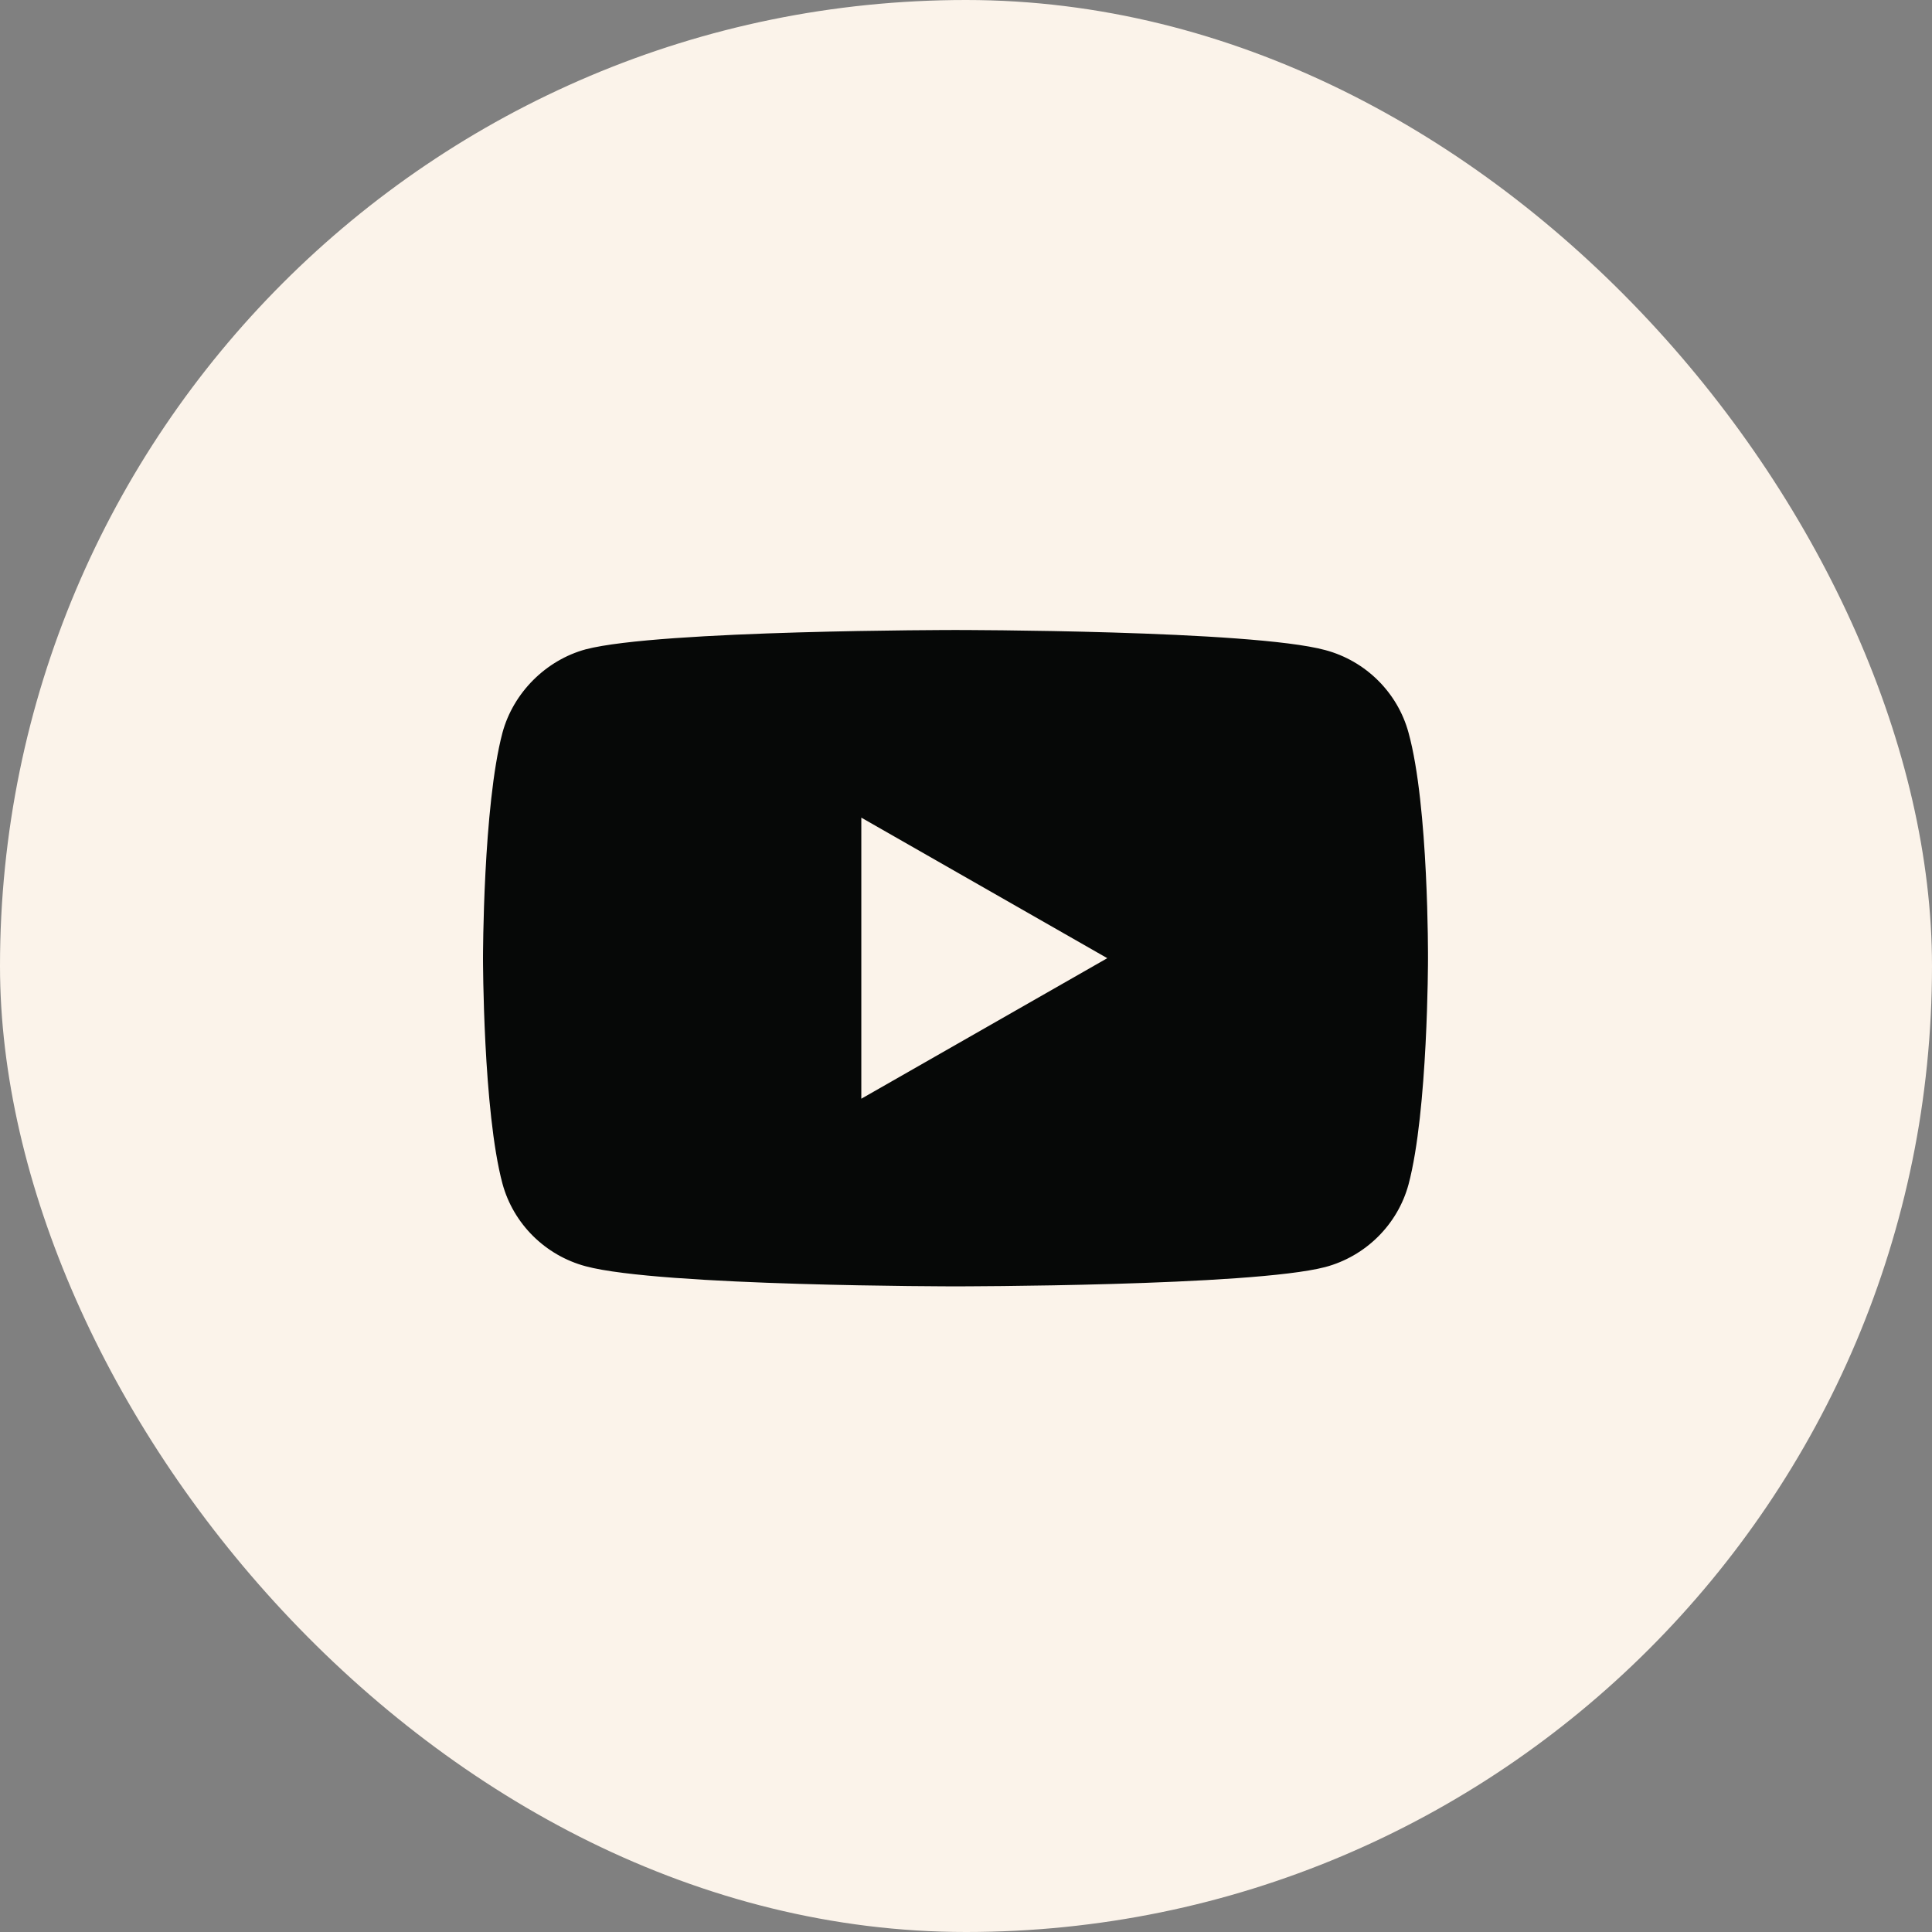
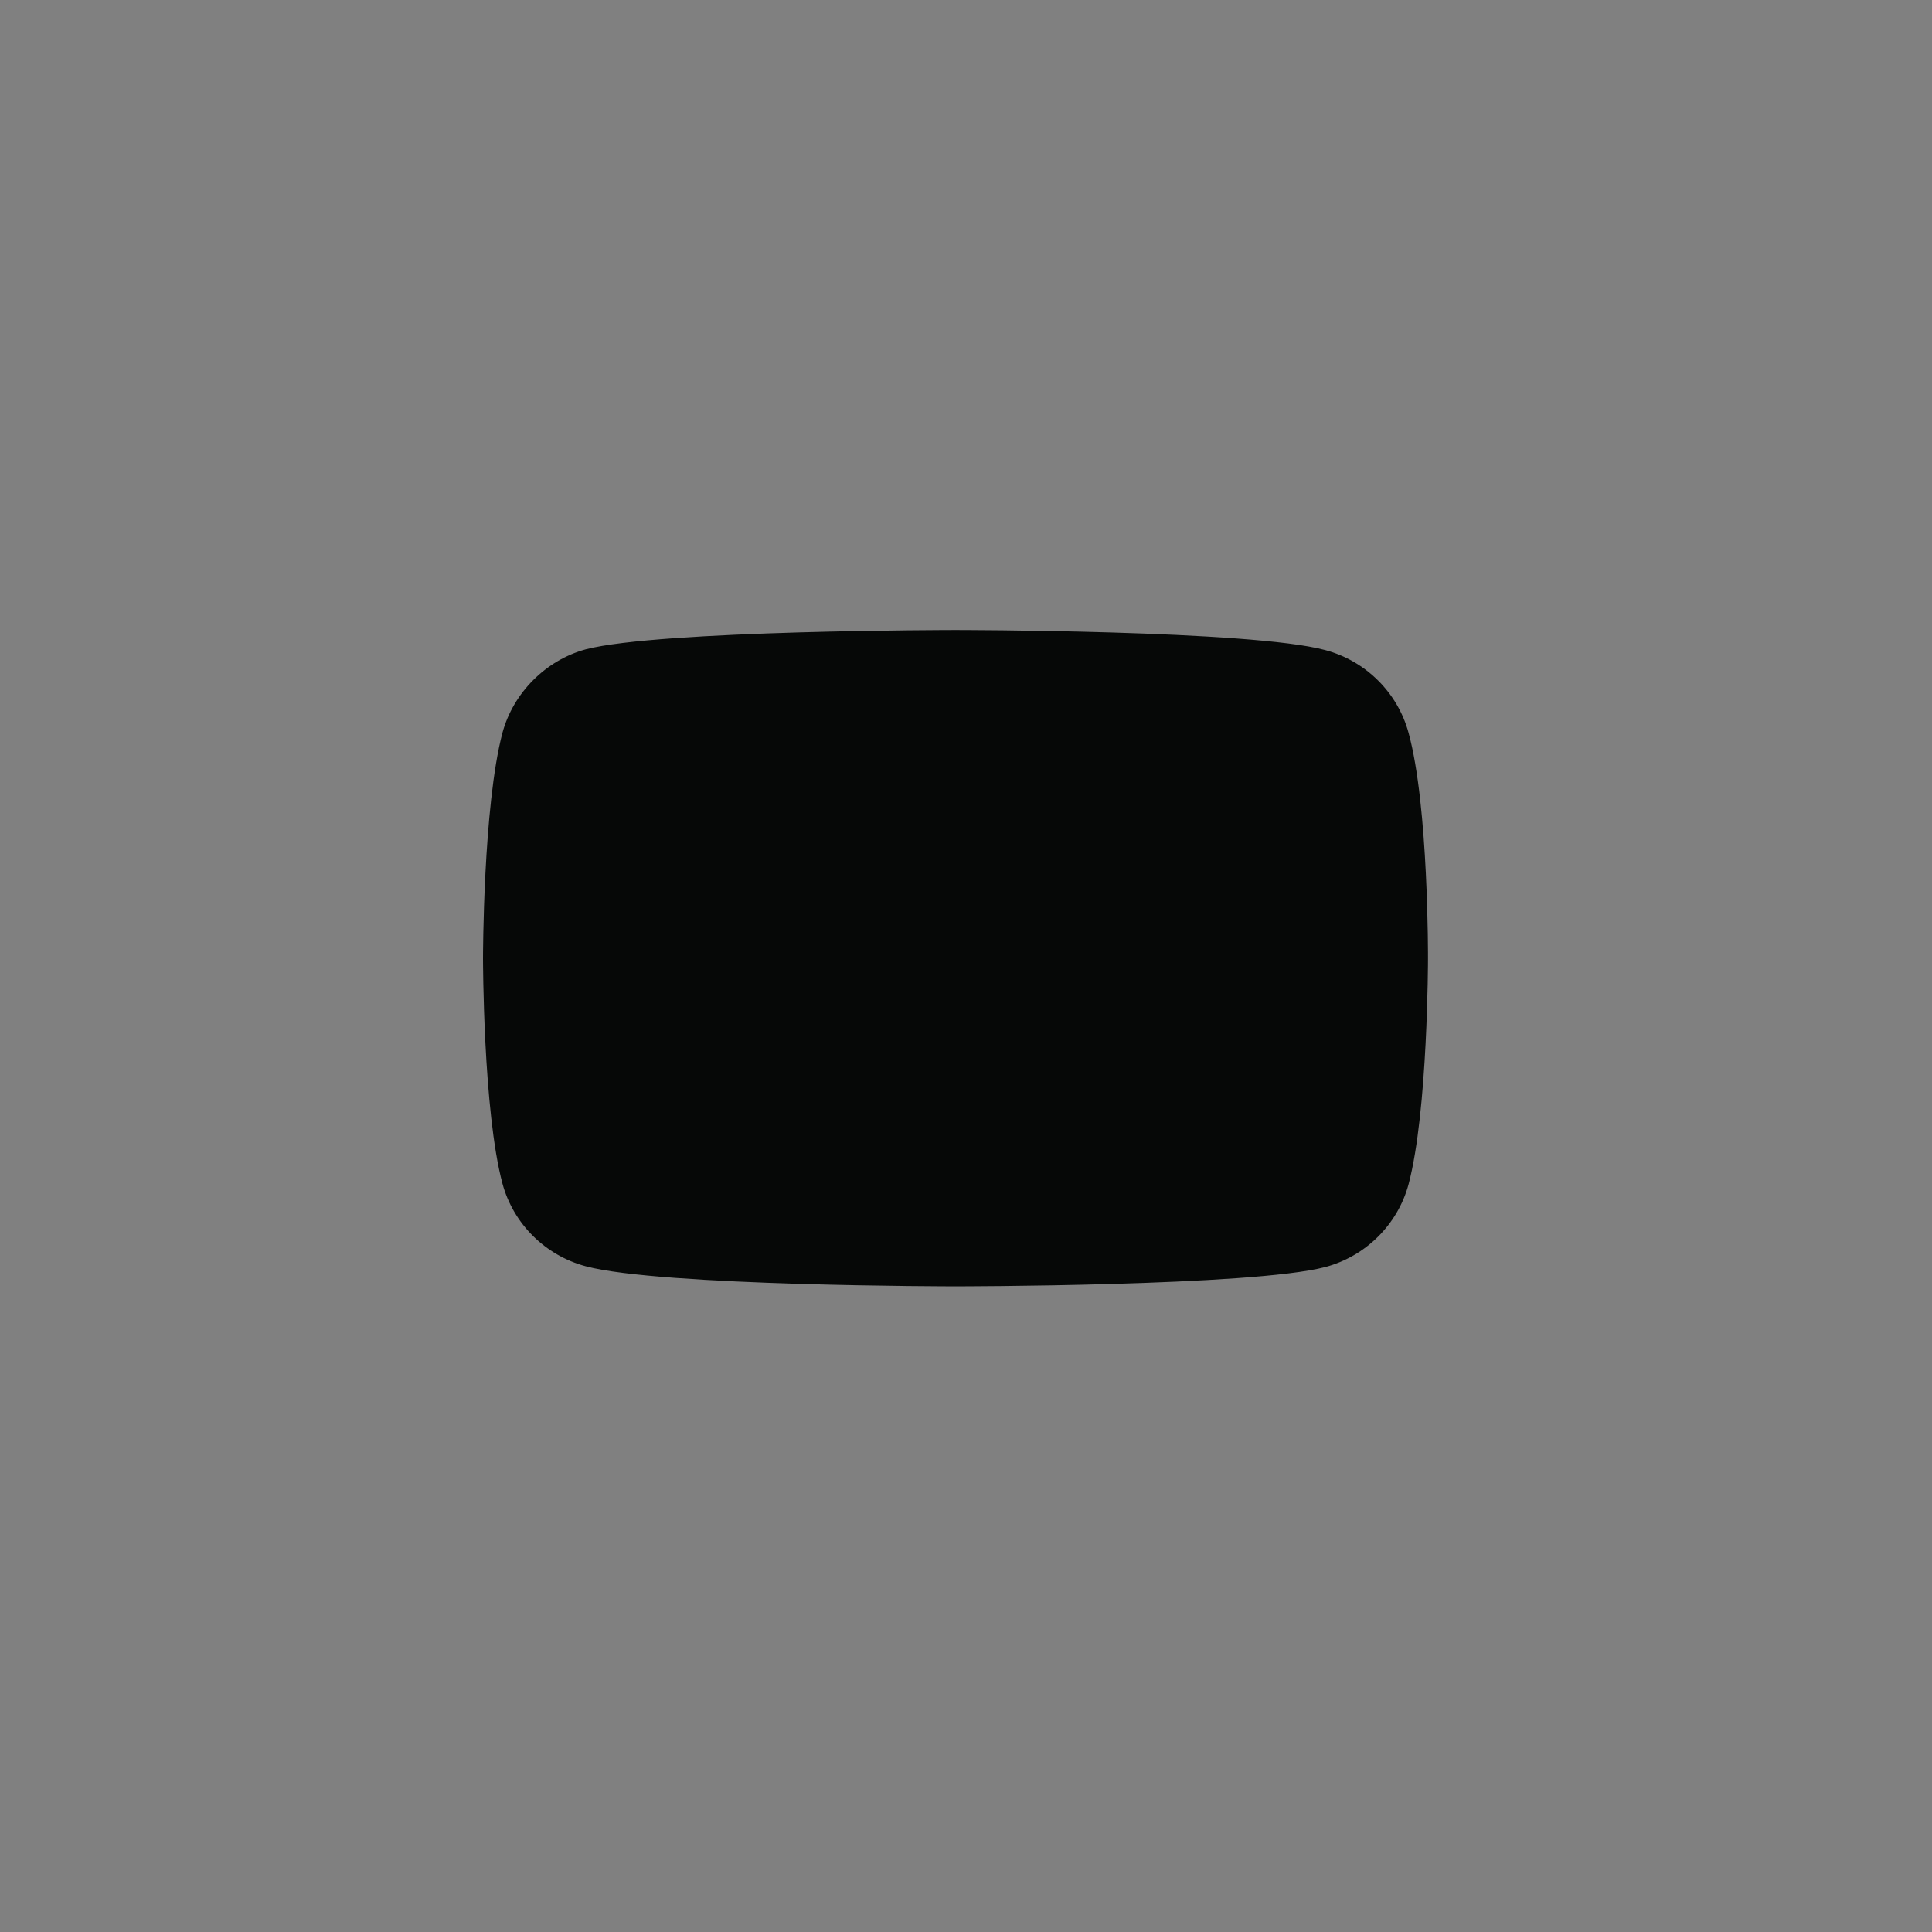
<svg xmlns="http://www.w3.org/2000/svg" width="92" height="92" viewBox="0 0 92 92" fill="none">
  <rect x="0" y="0" width="92" height="92" fill="#808080" stroke="none" />
-   <rect width="92" height="92" rx="46" fill="#FBF3EA" />
-   <path d="M67.073 34.891C66.554 32.978 65.034 31.471 63.107 30.956C59.585 30 45.499 30 45.499 30C45.499 30 31.414 30 27.893 30.92C26.002 31.434 24.445 32.979 23.927 34.891C23 38.384 23 45.628 23 45.628C23 45.628 23 52.908 23.927 56.365C24.446 58.277 25.965 59.784 27.893 60.299C31.451 61.255 45.5 61.255 45.5 61.255C45.5 61.255 59.585 61.255 63.107 60.336C65.035 59.821 66.554 58.314 67.073 56.401C68 52.908 68 45.664 68 45.664C68 45.664 68.037 38.384 67.073 34.891ZM41.015 52.32V38.935L52.728 45.628L41.015 52.32Z" fill="#060807" />
+   <path d="M67.073 34.891C66.554 32.978 65.034 31.471 63.107 30.956C59.585 30 45.499 30 45.499 30C45.499 30 31.414 30 27.893 30.92C26.002 31.434 24.445 32.979 23.927 34.891C23 38.384 23 45.628 23 45.628C23 45.628 23 52.908 23.927 56.365C24.446 58.277 25.965 59.784 27.893 60.299C31.451 61.255 45.5 61.255 45.5 61.255C45.5 61.255 59.585 61.255 63.107 60.336C65.035 59.821 66.554 58.314 67.073 56.401C68 52.908 68 45.664 68 45.664C68 45.664 68.037 38.384 67.073 34.891ZM41.015 52.32L52.728 45.628L41.015 52.32Z" fill="#060807" />
</svg>